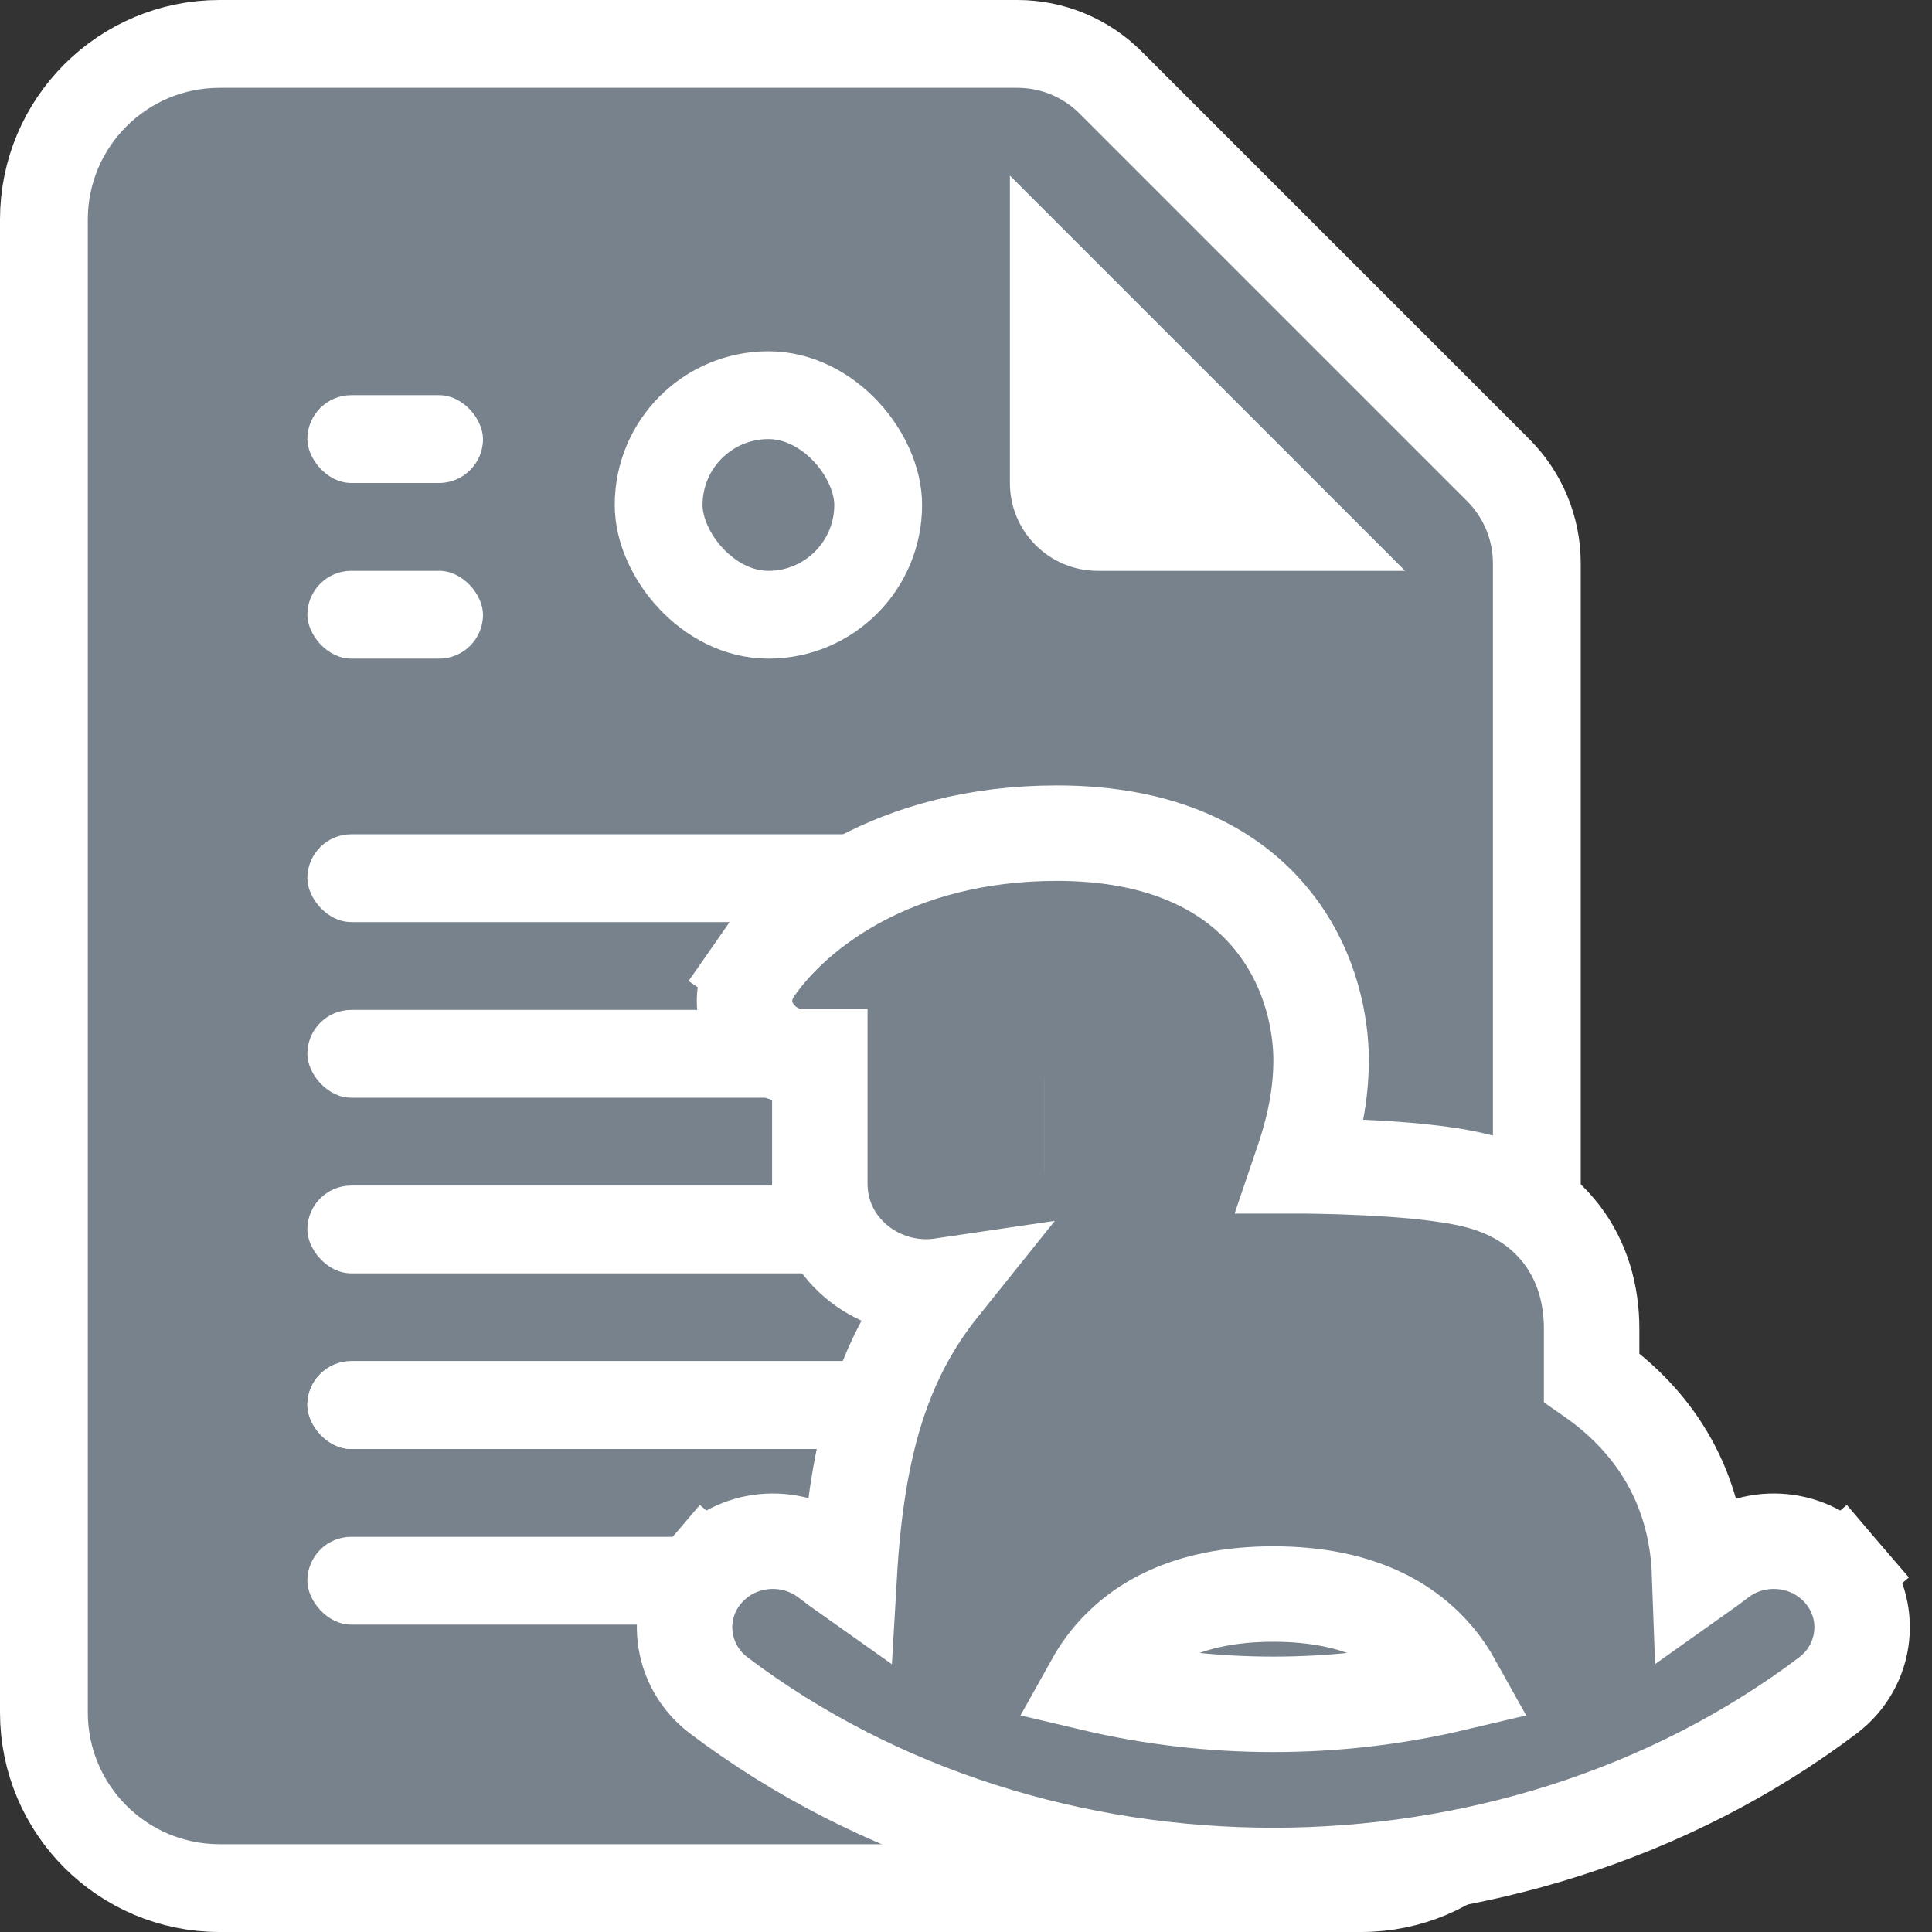
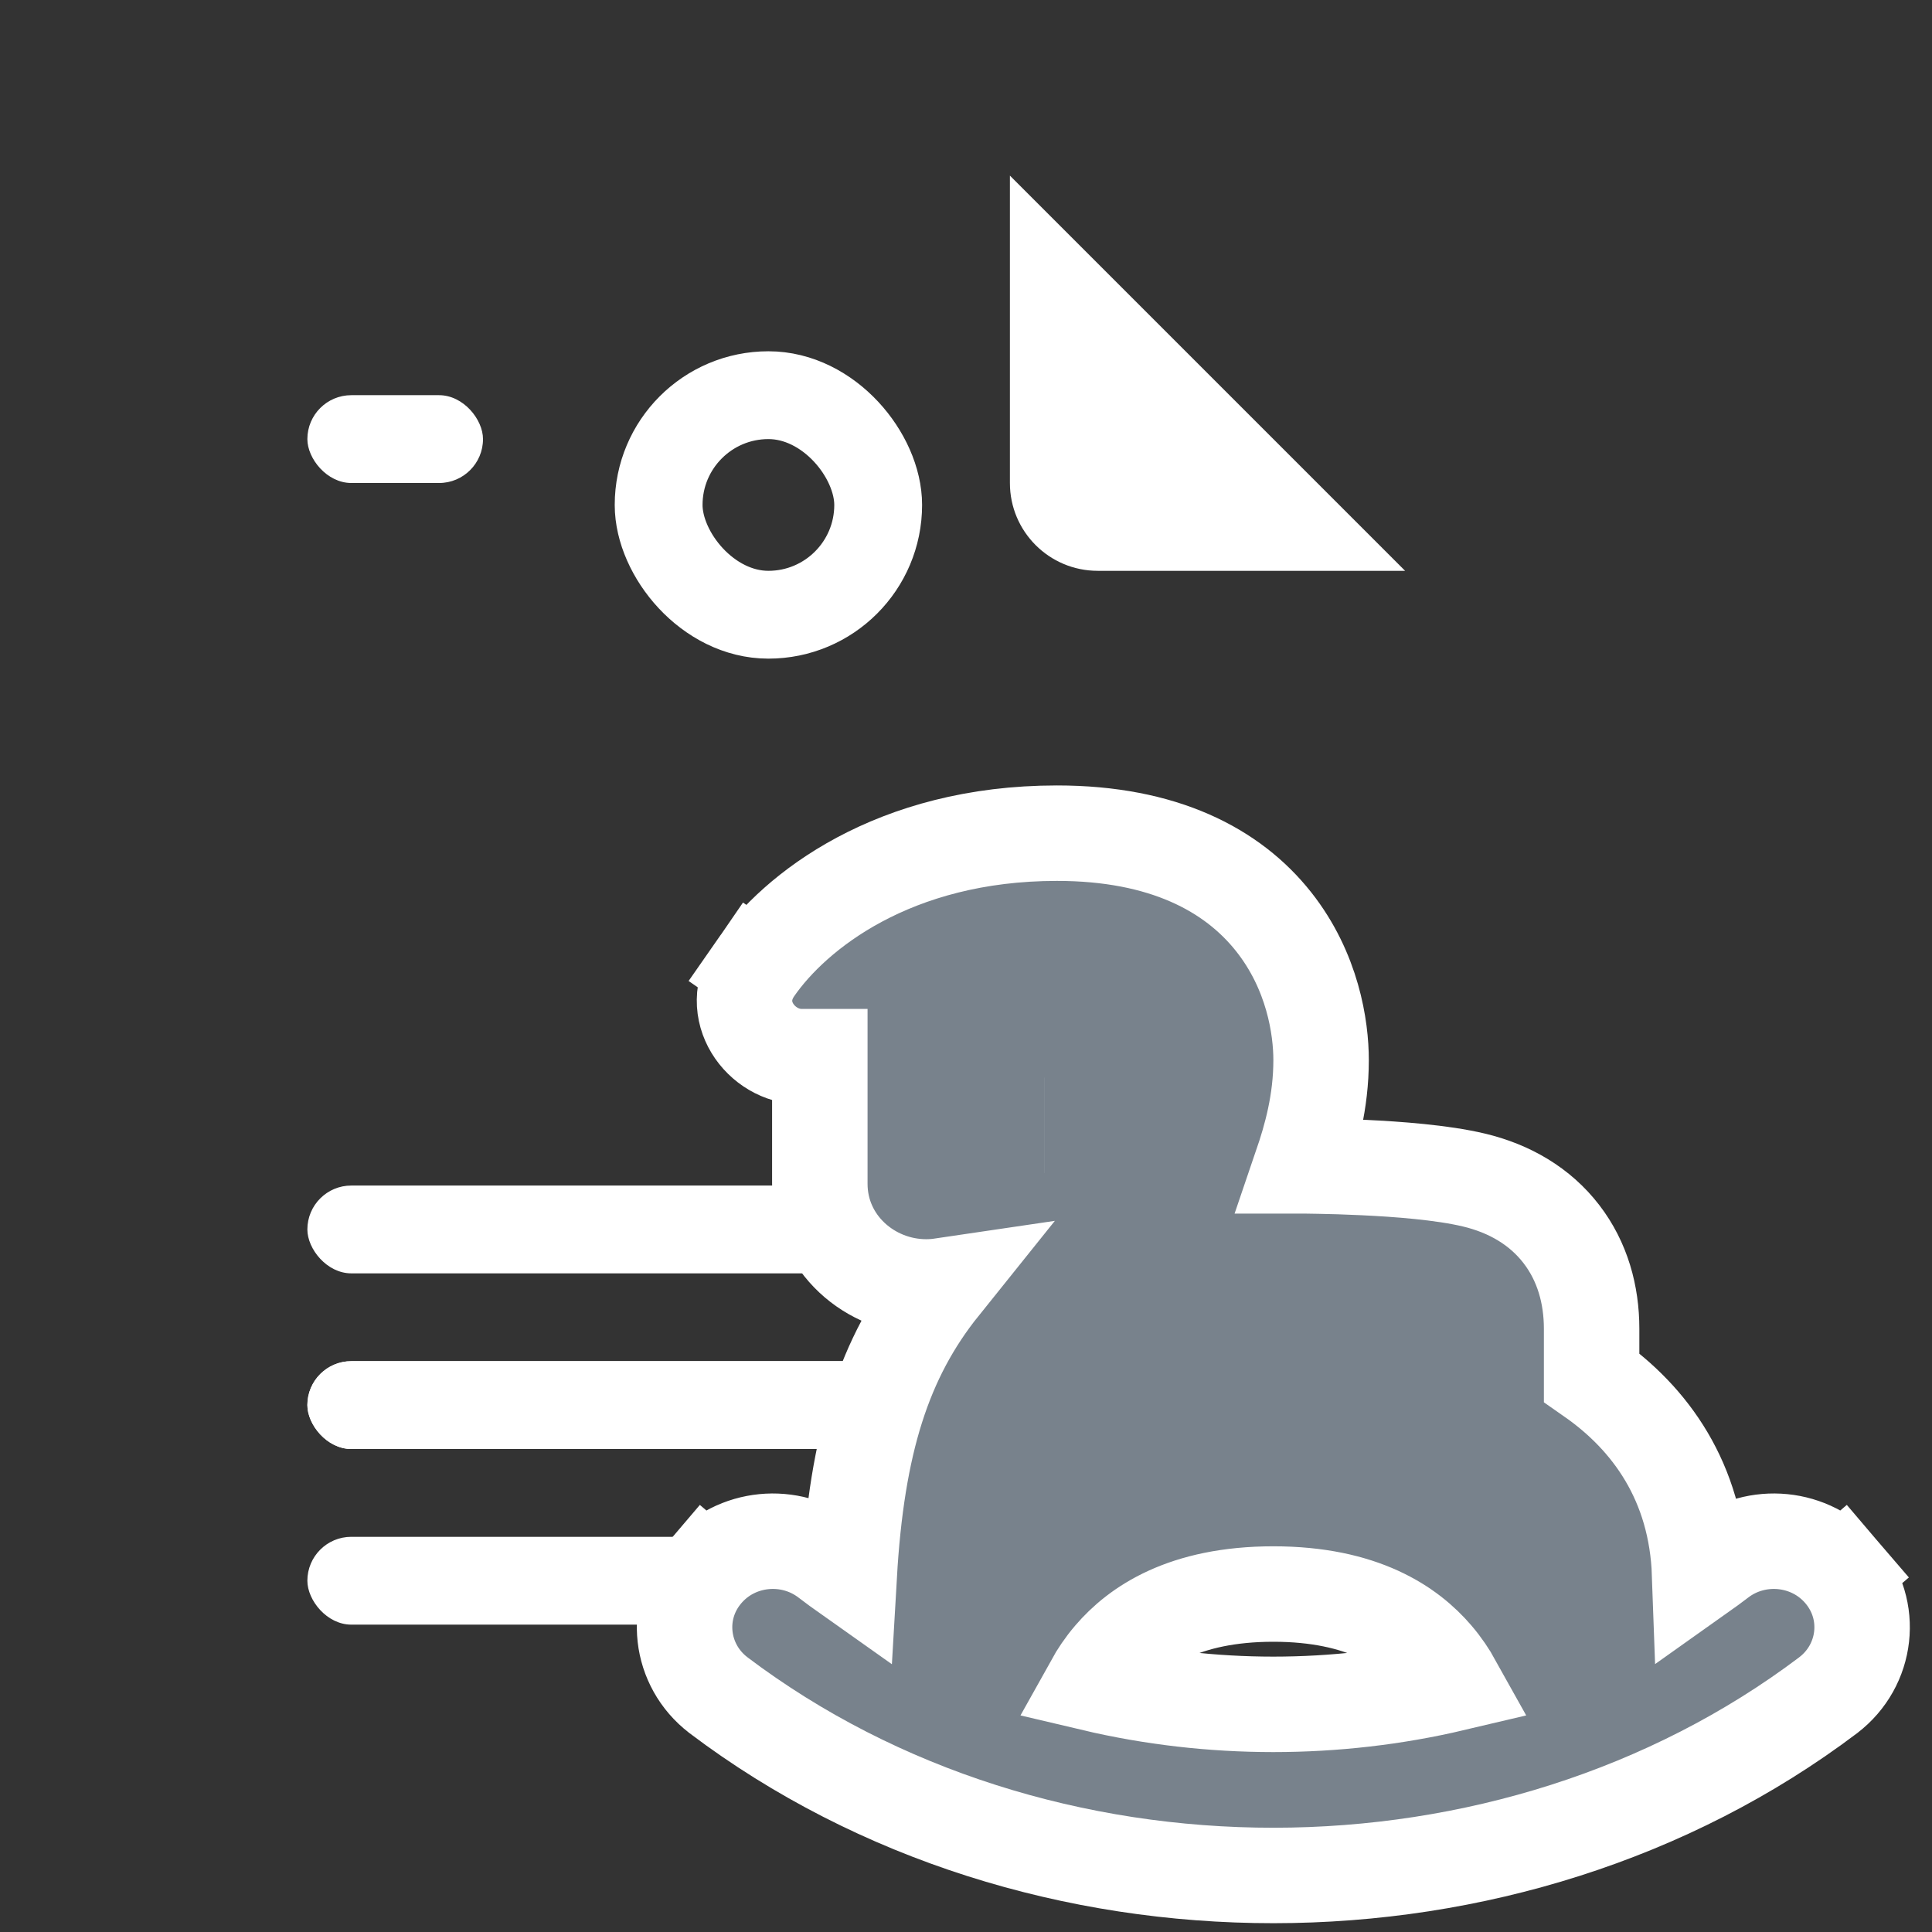
<svg xmlns="http://www.w3.org/2000/svg" width="44" height="44" viewBox="0 0 44 44" fill="none">
  <rect x="0" y="0" width="44" height="44" fill="#333333" stroke="none" />
-   <path d="M5 1C2.791 1 1 2.791 1 5L1 39C1 41.209 2.791 43 5 43H31C33.209 43 35 41.209 35 39V12.828C35 12.033 34.684 11.27 34.121 10.707L25.293 1.879C24.73 1.316 23.967 1 23.172 1L5 1Z" fill="#78828C" stroke="white" stroke-width="2" />
  <rect x="15" y="9" width="5" height="5" rx="2.5" stroke="white" stroke-width="2" />
  <path d="M23 11V4L32 13H25C23.895 13 23 12.105 23 11Z" fill="white" />
-   <rect x="7" y="19" width="22" height="2" rx="1" fill="white" />
  <rect x="7" y="9" width="4" height="2" rx="1" fill="white" />
-   <rect x="7" y="13" width="4" height="2" rx="1" fill="white" />
-   <rect x="7" y="23" width="22" height="2" rx="1" fill="white" />
  <rect x="7" y="27" width="22" height="2" rx="1" fill="white" />
  <rect x="7" y="31" width="22" height="2" rx="1" fill="white" />
  <rect x="7" y="31" width="22" height="2" rx="1" fill="white" />
  <rect x="7" y="35" width="22" height="2" rx="1" fill="white" />
  <path d="M17.195 22.067L18.088 22.686L17.195 22.067C16.542 23.008 17.335 24.064 18.251 24.064H18.671V26.96C18.671 28.313 19.813 29.309 21.092 29.309C21.21 29.309 21.327 29.301 21.442 29.284C20.125 30.925 19.514 32.87 19.34 35.883C19.173 35.765 19.007 35.644 18.844 35.519C17.998 34.87 16.761 34.982 16.058 35.805L16.884 36.511L16.058 35.805C15.323 36.663 15.478 37.929 16.359 38.604L16.359 38.604L16.365 38.609C23.621 44.089 34.396 44.072 41.634 38.609L41.634 38.609L41.64 38.604C42.521 37.929 42.676 36.663 41.941 35.805L41.115 36.511L41.941 35.805C41.238 34.982 40.001 34.87 39.155 35.519C39.008 35.631 38.859 35.741 38.708 35.848C38.633 33.752 37.59 32.307 36.248 31.37V30.262C36.248 29.486 36.041 28.731 35.56 28.106C35.077 27.477 34.382 27.067 33.562 26.873C32.837 26.701 31.822 26.626 31.053 26.59C30.655 26.571 30.297 26.561 30.04 26.557C29.91 26.554 29.806 26.553 29.733 26.552L29.648 26.552L29.636 26.552C29.856 25.907 30.087 25.099 30.087 24.142C30.087 23.407 29.899 22.118 29.004 20.989C28.07 19.81 26.498 18.975 24.071 18.975C20.343 18.975 18.098 20.764 17.195 22.067ZM23.784 25.628C23.783 25.628 23.783 25.628 23.783 25.628L23.784 25.628ZM29.616 27.639V26.611C29.616 26.611 29.616 26.611 29.616 26.611C29.616 26.708 29.616 26.964 29.616 27.639ZM29 36.303C31.039 36.303 32.105 37.049 32.684 37.726C32.862 37.933 33.001 38.144 33.11 38.34C30.426 38.974 27.573 38.974 24.889 38.34C24.998 38.144 25.137 37.933 25.315 37.726C25.894 37.049 26.96 36.303 29 36.303Z" fill="#78828C" stroke="white" stroke-width="2.174" />
</svg>